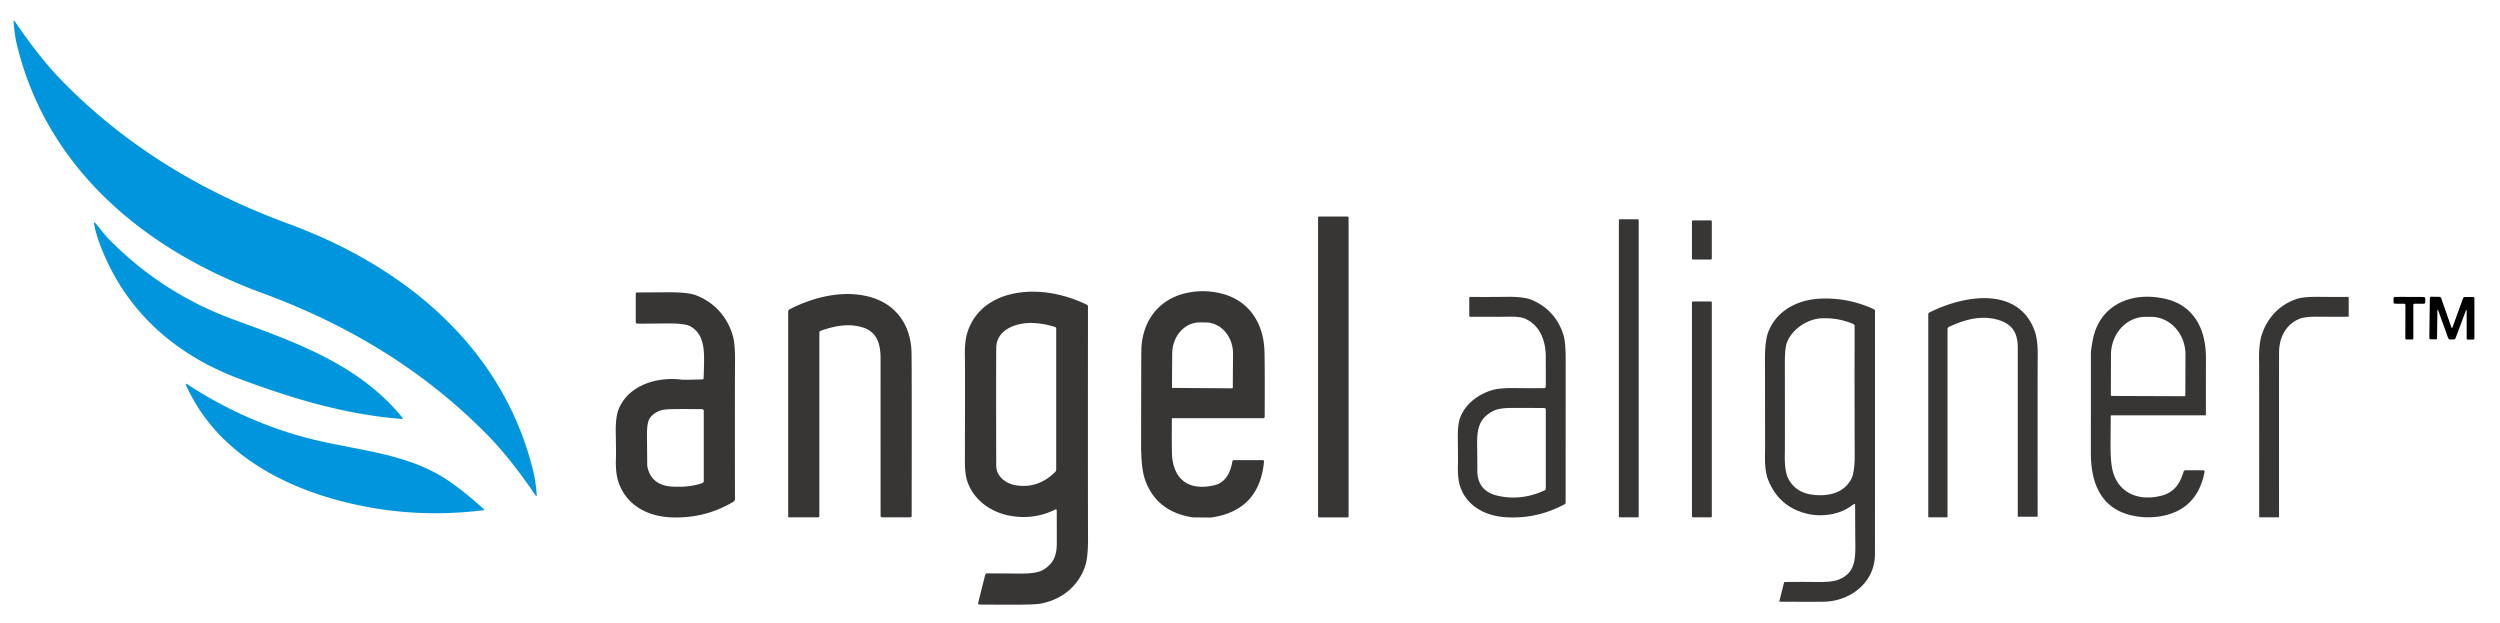
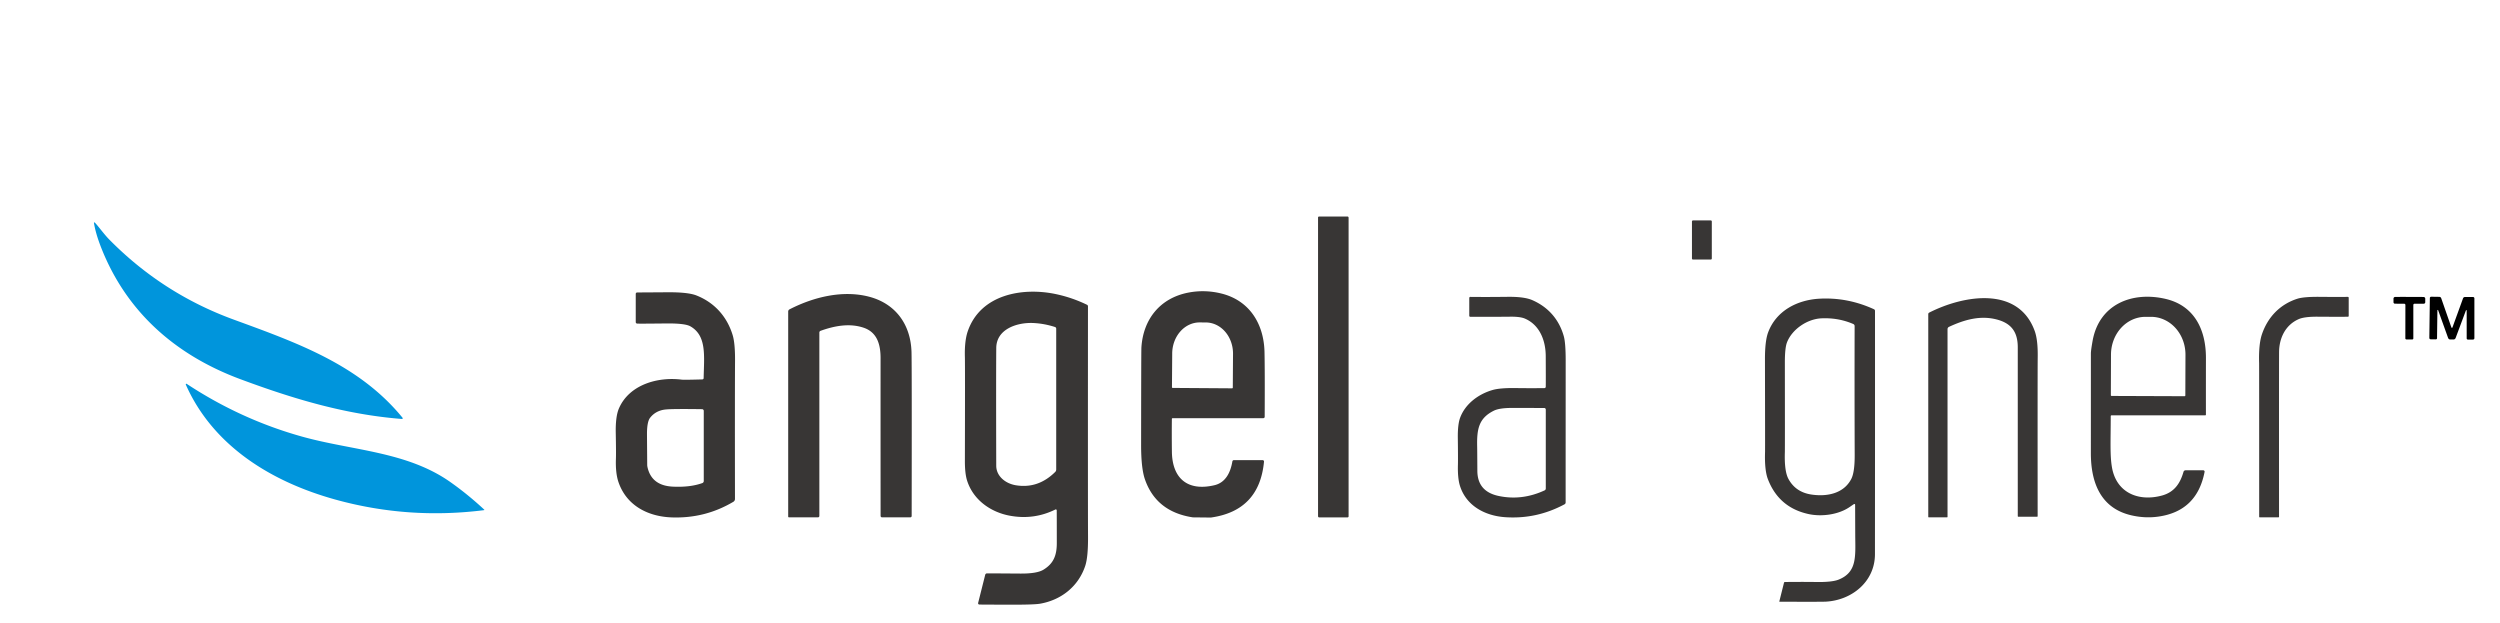
<svg xmlns="http://www.w3.org/2000/svg" version="1.1" viewBox="0.00 0.00 1103.00 275.00">
-   <path fill="#0095dc" d="   M 115.51 129.22   C 64.36 110.43 20.96 74.89 7.52 20.02   Q 6.35 15.24 5.99 9.28   A 0.20 0.20 0.0 0 1 6.35 9.16   Q 17.33 25.39 27.37 35.67   C 55.62 64.56 89.20 84.74 127.29 98.74   C 178.44 117.54 221.85 153.07 235.29 207.95   Q 236.45 212.72 236.81 218.68   A 0.20 0.20 0.0 0 1 236.45 218.80   Q 225.47 202.57 215.43 192.30   C 187.18 163.40 153.60 143.22 115.51 129.22   Z" />
  <rect fill="#383635" x="581.52" y="95.53" width="13.48" height="132.74" rx="0.44" />
-   <rect fill="#383635" x="714.24" y="96.75" width="8.76" height="131.50" rx="0.38" />
  <rect fill="#383635" x="746.49" y="97.25" width="8.76" height="17.26" rx="0.40" />
  <path fill="#0095dc" d="   M 41.83 98.19   C 43.41 99.84 45.98 103.42 48.13 105.60   Q 71.60 129.47 103.02 140.97   C 130.79 151.14 158.42 160.81 177.61 184.33   A 0.32 0.32 0.0 0 1 177.34 184.85   C 152.74 182.93 129.85 176.15 105.99 167.27   C 77.22 156.57 55.30 137.27 44.25 108.25   Q 42.19 102.84 41.45 98.38   A 0.22 0.22 0.0 0 1 41.83 98.19   Z" />
  <path fill="#383635" d="   M 557.68 203.68   Q 555.63 225.30 534.32 228.33   A 1.66 0.74 21.0 0 1 534.13 228.34   L 526.39 228.26   A 1.74 0.98 34.0 0 1 526.14 228.24   Q 510.03 225.73 505.11 211.39   Q 503.45 206.54 503.46 196.22   Q 503.49 154.82 503.59 153.29   C 504.37 140.95 511.71 131.54 524.29 129.10   Q 531.53 127.70 538.82 129.49   C 551.24 132.54 557.62 142.84 557.90 155.32   Q 558.08 163.31 557.98 183.90   A 0.61 0.61 0.0 0 1 557.37 184.50   L 517.37 184.50   A 0.34 0.34 0.0 0 0 517.03 184.83   Q 516.95 191.45 517.04 199.24   C 517.17 211.14 524.03 216.87 535.83 214.07   C 540.88 212.87 542.94 208.23 543.72 203.59   A 0.72 0.71 4.7 0 1 544.43 203.00   L 557.06 203.00   A 0.63 0.62 -87.5 0 1 557.68 203.68   Z   M 517.38 171.15   L 543.60 171.33   A 0.31 0.31 0.0 0 0 543.91 171.02   L 544.01 156.11   A 13.76 12.06 -89.6 0 0 532.05 142.27   L 529.33 142.25   A 13.76 12.06 -89.6 0 0 517.18 155.93   L 517.07 170.84   A 0.31 0.31 0.0 0 0 517.38 171.15   Z" />
  <path fill="#383635" d="   M 431.55 266.02   L 434.67 253.61   A 0.85 0.83 -82.9 0 1 435.48 252.97   Q 439.72 252.98 450.22 253.06   Q 457.47 253.11 460.34 251.37   C 464.79 248.68 466.26 245.09 466.26 239.63   Q 466.26 228.50 466.23 225.15   A 0.41 0.41 0.0 0 0 465.64 224.79   Q 456.11 229.50 445.49 227.52   C 436.94 225.92 429.36 220.47 426.68 212.03   Q 425.70 208.94 425.71 203.38   Q 425.81 161.30 425.71 157.58   Q 425.50 150.38 427.01 146.06   C 432.67 129.85 451.11 126.67 465.77 129.74   Q 472.95 131.25 479.59 134.47   A 0.76 0.76 0.0 0 1 480.01 135.15   Q 479.96 222.95 480.04 236.70   Q 480.10 245.78 478.80 249.67   C 475.77 258.76 468.22 264.71 458.91 266.35   Q 456.25 266.82 445.55 266.79   Q 432.44 266.75 432.06 266.72   A 0.57 0.56 -81.4 0 1 431.55 266.02   Z   M 466.00 145.01   A 0.78 0.77 -81.3 0 0 465.46 144.27   Q 460.60 142.71 455.76 142.51   C 448.86 142.22 439.62 145.10 439.55 153.52   Q 439.44 167.17 439.54 205.47   C 439.55 210.04 443.53 213.30 448.09 214.08   Q 457.98 215.75 465.57 208.21   A 1.47 1.44 -22.9 0 0 466.00 207.18   L 466.00 145.01   Z" />
  <path fill="#383635" d="   M 310.45 166.83   C 310.63 157.13 311.91 148.11 304.56 143.96   Q 302.17 142.61 293.78 142.71   Q 282.13 142.84 281.10 142.77   A 0.66 0.66 0.0 0 1 280.49 142.11   L 280.49 129.67   A 0.64 0.64 0.0 0 1 281.14 129.03   Q 281.76 129.04 294.51 128.95   Q 303.56 128.89 307.26 130.35   C 315.19 133.48 320.75 139.63 323.25 147.85   Q 324.35 151.45 324.30 159.28   Q 324.20 174.42 324.27 220.14   A 1.47 1.45 -15.8 0 1 323.56 221.39   Q 311.08 228.81 296.33 228.28   C 285.77 227.89 276.34 222.99 272.84 212.61   Q 271.51 208.65 271.75 202.21   Q 271.84 199.70 271.67 190.97   Q 271.54 183.73 273.08 180.18   C 277.61 169.75 290.10 166.15 300.78 167.50   Q 301.81 167.63 309.88 167.40   A 0.58 0.58 0.0 0 0 310.45 166.83   Z   M 309.76 180.53   Q 296.94 180.35 293.73 180.66   Q 289.35 181.09 286.82 184.33   Q 285.41 186.14 285.45 191.83   Q 285.55 205.07 285.55 205.14   A 4.68 4.64 38.4 0 0 285.66 206.05   Q 287.44 214.23 296.78 214.70   Q 304.42 215.08 309.86 213.14   A 0.97 0.97 0.0 0 0 310.50 212.23   L 310.50 181.28   A 0.75 0.75 0.0 0 0 309.76 180.53   Z" />
  <path fill="#383635" d="   M 348.09 228.25   A 0.34 0.34 0.0 0 1 347.75 227.91   L 347.75 137.46   A 1.10 1.08 76.9 0 1 348.35 136.48   C 359.13 130.94 371.89 127.94 383.29 130.87   C 395.06 133.89 401.82 143.08 402.16 155.38   Q 402.33 161.84 402.23 227.65   A 0.61 0.60 -0.0 0 1 401.62 228.25   L 389.15 228.25   A 0.63 0.63 0.0 0 1 388.52 227.62   Q 388.49 188.28 388.51 158.01   C 388.51 152.24 387.15 146.60 380.95 144.56   C 374.73 142.50 368.10 143.77 362.03 145.96   A 0.82 0.81 -10.5 0 0 361.50 146.72   L 361.50 227.65   A 0.60 0.60 0.0 0 1 360.90 228.25   L 348.09 228.25   Z" />
  <path fill="#383635" d="   M 648.69 139.77   A 0.46 0.45 90.0 0 1 648.24 139.31   L 648.24 131.47   A 0.48 0.47 -89.4 0 1 648.72 130.99   Q 655.34 131.08 665.17 130.96   Q 672.50 130.87 676.03 132.41   C 683.17 135.52 687.92 141.06 689.96 148.40   Q 690.78 151.36 690.78 159.20   Q 690.75 220.87 690.76 221.65   A 0.93 0.92 75.1 0 1 690.27 222.50   Q 677.89 229.15 664.03 228.18   C 655.14 227.56 646.91 223.16 644.14 214.37   Q 643.07 210.97 643.24 204.96   Q 643.31 202.33 643.19 193.22   Q 643.12 187.30 644.19 184.36   C 646.43 178.24 652.22 173.88 658.56 172.06   Q 661.87 171.10 669.03 171.22   Q 674.11 171.30 681.39 171.24   A 0.61 0.61 0.0 0 0 681.99 170.65   Q 682.04 167.98 681.98 157.03   C 681.94 150.28 679.35 143.39 672.80 140.57   Q 670.57 139.60 665.60 139.74   Q 664.65 139.77 648.69 139.77   Z   M 681.30 180.00   Q 677.69 180.00 667.31 179.98   Q 661.54 179.96 659.04 181.22   C 652.36 184.56 651.54 189.37 651.73 197.23   Q 651.76 198.74 651.81 207.73   Q 651.85 216.77 661.03 218.78   Q 671.37 221.03 681.47 216.36   A 0.92 0.90 78.0 0 0 682.00 215.53   L 682.00 180.70   A 0.70 0.70 0.0 0 0 681.30 180.00   Z" />
  <path fill="#383635" d="   M 931.60 183.25   A 0.34 0.34 0.0 0 0 931.26 183.59   C 931.24 194.67 930.88 200.89 931.80 206.21   C 933.78 217.59 943.70 221.40 953.86 218.63   C 959.22 217.17 961.86 213.41 963.36 208.18   A 0.96 0.96 0.0 0 1 964.28 207.49   L 972.07 207.49   A 0.60 0.59 5.5 0 1 972.66 208.20   Q 969.29 225.66 952.00 227.96   Q 946.24 228.73 940.32 227.35   C 926.71 224.20 922.49 212.75 922.49 200.02   Q 922.50 184.92 922.50 156.00   Q 922.50 154.57 923.27 150.30   C 926.18 134.22 940.72 128.44 955.44 131.87   C 968.27 134.87 973.27 145.59 973.26 157.93   Q 973.24 168.33 973.25 182.94   A 0.31 0.31 0.0 0 1 972.94 183.25   L 931.60 183.25   Z   M 931.65 174.69   L 963.83 174.81   A 0.34 0.34 0.0 0 0 964.17 174.47   L 964.23 156.53   A 16.68 15.19 -89.8 0 0 949.10 139.79   L 946.62 139.79   A 16.68 15.19 -89.8 0 0 931.37 156.41   L 931.31 174.35   A 0.34 0.34 0.0 0 0 931.65 174.69   Z" />
  <path fill="#383635" d="   M 1035.85 130.98   A 0.40 0.39 -0.0 0 1 1036.25 131.37   L 1036.25 139.42   A 0.31 0.31 0.0 0 1 1035.95 139.73   Q 1034.10 139.81 1022.66 139.73   Q 1016.69 139.68 1014.12 140.83   C 1008.35 143.40 1005.60 149.08 1005.53 155.25   Q 1005.48 160.69 1005.51 228.00   A 0.25 0.25 0.0 0 1 1005.26 228.25   L 996.98 228.25   A 0.23 0.23 0.0 0 1 996.75 228.02   Q 996.75 161.13 996.72 160.21   Q 996.47 151.86 997.98 147.44   C 1000.57 139.89 1005.91 134.28 1013.58 131.81   Q 1016.41 130.90 1023.49 130.97   Q 1032.67 131.05 1035.85 130.98   Z" />
  <path fill="#000000" d="   M 1063.01 131.00   Q 1066.39 130.99 1069.29 131.03   A 0.74 0.74 0.0 0 1 1070.02 131.77   L 1070.02 133.34   A 0.66 0.65 90.0 0 1 1069.37 134.00   L 1065.31 134.00   A 0.55 0.55 0.0 0 0 1064.76 134.55   L 1064.76 149.30   A 0.47 0.47 0.0 0 1 1064.25 149.77   Q 1064.18 149.76 1063.00 149.76   Q 1061.82 149.76 1061.75 149.76   A 0.47 0.47 0.0 0 1 1061.24 149.30   L 1061.26 134.55   A 0.55 0.55 0.0 0 0 1060.71 134.00   L 1056.65 133.99   A 0.66 0.65 -89.9 0 1 1056.01 133.33   L 1056.01 131.76   A 0.74 0.74 0.0 0 1 1056.74 131.01   Q 1059.64 130.98 1063.01 131.00   Z" />
  <path fill="#000000" d="   M 1081.79 144.63   Q 1081.86 144.63 1081.88 144.62   A 0.22 0.17 -3.6 0 0 1082.01 144.51   L 1086.69 131.63   A 0.89 0.89 0.0 0 1 1087.53 131.04   L 1091.10 131.04   A 0.60 0.60 0.0 0 1 1091.70 131.64   L 1091.70 149.21   A 0.61 0.61 0.0 0 1 1091.09 149.82   L 1088.82 149.82   A 0.53 0.52 90.0 0 1 1088.30 149.29   L 1088.30 137.00   A 0.17 0.17 0.0 0 0 1087.97 136.94   L 1083.43 149.09   A 1.12 1.11 1.5 0 1 1082.71 149.77   Q 1082.67 149.78 1081.76 149.78   Q 1080.84 149.77 1080.80 149.76   A 1.12 1.11 -0.7 0 1 1080.09 149.07   L 1075.71 136.86   A 0.17 0.17 0.0 0 0 1075.38 136.92   L 1075.22 149.21   A 0.53 0.52 -89.3 0 1 1074.69 149.73   L 1072.42 149.70   A 0.61 0.61 0.0 0 1 1071.82 149.08   L 1072.05 131.51   A 0.60 0.60 0.0 0 1 1072.65 130.92   L 1076.22 130.97   A 0.89 0.89 0.0 0 1 1077.06 131.57   L 1081.57 144.51   A 0.22 0.17 4.3 0 0 1081.70 144.62   Q 1081.72 144.63 1081.79 144.63   Z" />
  <path fill="#383635" d="   M 890.24 227.72   Q 890.24 221.89 890.24 153.25   C 890.24 146.62 887.53 142.64 880.90 140.94   C 873.64 139.07 866.68 141.06 859.91 144.20   A 1.13 1.13 0.0 0 0 859.25 145.23   L 859.25 228.01   A 0.24 0.23 90.0 0 1 859.02 228.25   L 850.98 228.25   A 0.24 0.23 -90.0 0 1 850.75 228.01   L 850.75 138.60   A 0.76 0.76 0.0 0 1 851.17 137.92   C 866.73 130.03 890.63 126.26 897.74 146.11   Q 899.15 150.06 899.04 157.57   Q 898.96 162.94 899.01 227.72   A 0.27 0.27 0.0 0 1 898.74 227.99   L 890.51 227.99   A 0.27 0.27 0.0 0 1 890.24 227.72   Z" />
  <path fill="#383635" d="   M 817.98 222.40   Q 817.77 222.52 816.13 223.65   C 810.92 227.25 803.45 227.97 798.12 226.84   Q 784.86 224.04 780.00 211.42   Q 778.48 207.48 778.74 199.40   Q 778.78 198.30 778.70 158.48   Q 778.69 150.51 780.07 146.73   C 783.59 137.17 792.88 132.31 802.80 131.78   Q 815.19 131.12 826.78 136.43   A 0.79 0.79 0.0 0 1 827.25 137.15   Q 827.27 185.87 827.23 244.50   C 827.23 256.62 817.04 264.85 805.50 265.45   Q 803.52 265.55 785.16 265.48   A 0.12 0.12 0.0 0 1 785.04 265.33   L 787.10 257.10   A 0.43 0.43 0.0 0 1 787.50 256.78   Q 795.97 256.69 801.20 256.78   Q 808.22 256.90 811.14 255.75   C 819.52 252.43 818.57 245.27 818.53 235.78   Q 818.48 222.80 818.48 222.71   A 0.34 0.34 0.0 0 0 817.98 222.40   Z   M 817.66 142.95   Q 811.09 140.11 803.61 140.45   C 797.33 140.73 790.65 145.29 788.42 151.07   Q 787.47 153.51 787.48 160.06   Q 787.53 197.95 787.48 199.39   Q 787.19 207.85 789.06 211.30   Q 792.24 217.17 799.25 218.20   C 806.13 219.22 813.43 217.74 816.76 211.36   Q 818.31 208.38 818.29 200.82   Q 818.19 171.37 818.26 143.86   A 1.00 0.99 11.8 0 0 817.66 142.95   Z" />
-   <rect fill="#383635" x="746.49" y="133.00" width="8.76" height="95.24" rx="0.38" />
  <path fill="#0095dc" d="   M 82.38 169.36   Q 106.26 185.10 133.34 192.65   C 155.60 198.85 179.52 199.17 198.69 212.68   Q 206.41 218.12 213.65 224.85   A 0.14 0.13 63.0 0 1 213.58 225.08   Q 180.04 229.31 147.86 220.38   C 120.14 212.68 94.11 197.06 81.98 169.69   A 0.27 0.27 0.0 0 1 82.38 169.36   Z" />
</svg>